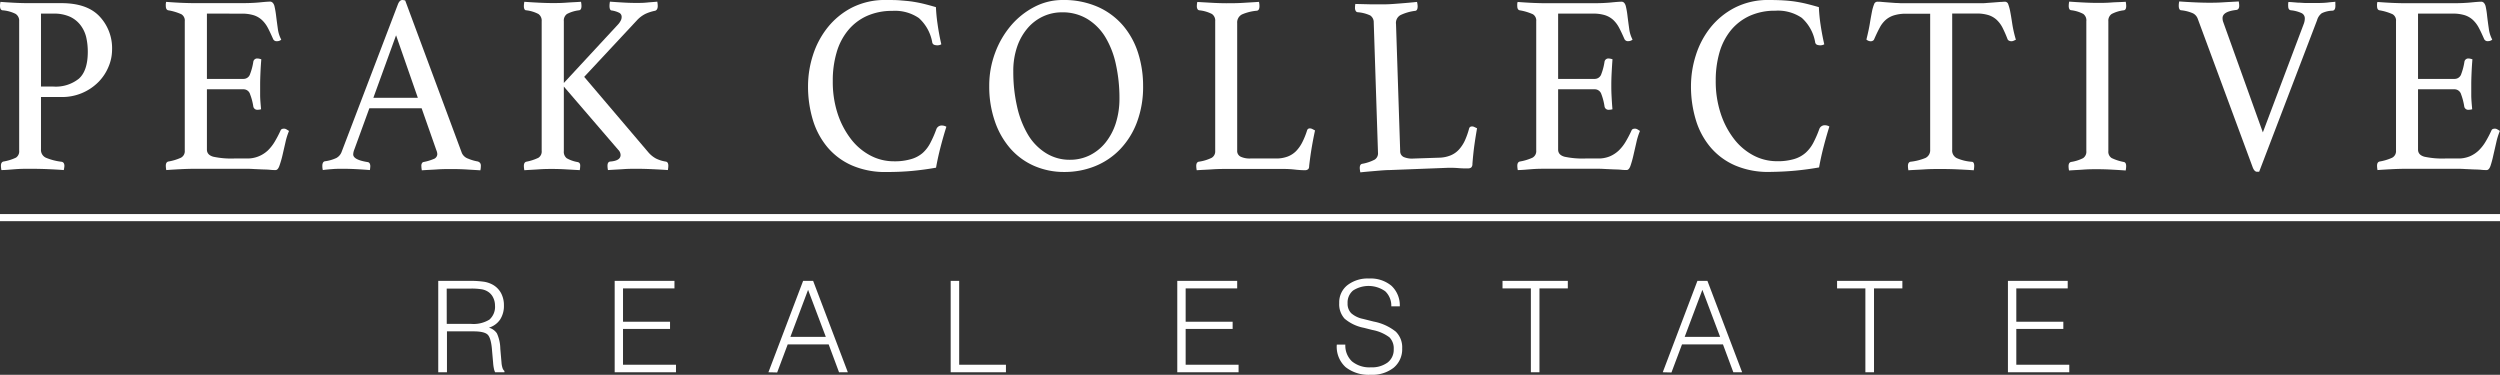
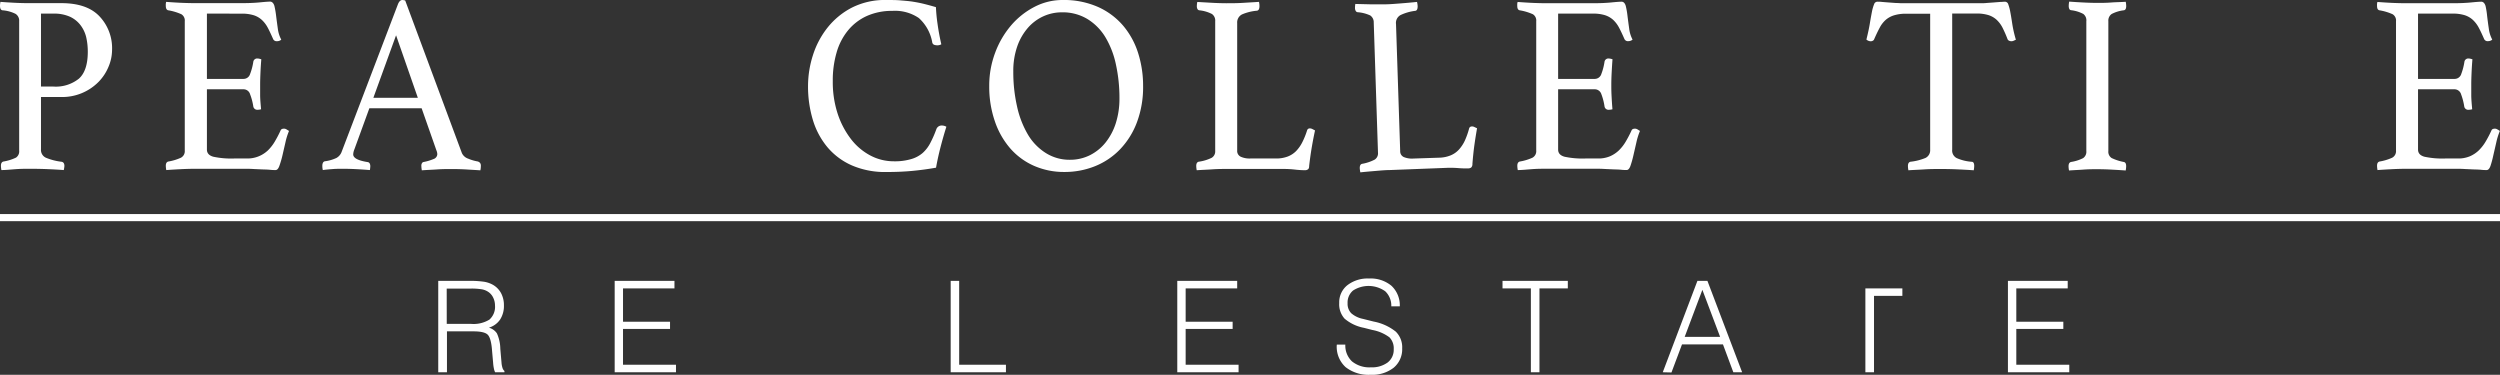
<svg xmlns="http://www.w3.org/2000/svg" viewBox="0 0 588.03 88.15">
  <rect x="0" y="0" width="588.03" height="88.15" fill="#333333" stroke="none" />
  <defs>
    <style>.cls-1{fill:#fff;}</style>
  </defs>
  <g id="Layer_2" data-name="Layer 2">
    <g id="Layer_1-2" data-name="Layer 1">
      <path class="cls-1" d="M9.64,22.82v12.3a2,2,0,0,0,1.21,2,13.75,13.75,0,0,0,3.64.93q.66.12.66,1A6.14,6.14,0,0,1,15,40c-1.07-.08-2.28-.15-3.64-.21s-2.82-.09-4.4-.09c-1,0-2,0-3.25.09S1.4,40,.33,40a6,6,0,0,1-.11-1c0-.56.18-.88.55-1a11.16,11.16,0,0,0,3-.93,1.78,1.78,0,0,0,.74-1.65V5a1.9,1.9,0,0,0-.85-1.74A8.3,8.3,0,0,0,.55,2.42C.18,2.34,0,2,0,1.34A4.25,4.25,0,0,1,.11.44c1,.08,2.12.15,3.28.21S5.64.74,6.67.74h7.76q6,0,8.93,3.06a10.89,10.89,0,0,1,3,7.92,10.23,10.23,0,0,1-.8,3.9,11.18,11.18,0,0,1-2.31,3.57,12,12,0,0,1-8.79,3.63Zm2.92-2.46a8.68,8.68,0,0,0,6-1.86q2.08-1.86,2.09-6.3a15.4,15.4,0,0,0-.38-3.48A7.62,7.62,0,0,0,18.9,5.87a6.62,6.62,0,0,0-2.48-1.95,9.14,9.14,0,0,0-3.86-.72H9.64V20.36Z" />
      <path class="cls-1" d="M48.67,3.2V18.56h8.59a1.61,1.61,0,0,0,1.57-1.17,13.6,13.6,0,0,0,.75-2.85.91.91,0,0,1,1-.78,2.15,2.15,0,0,1,.44.06l.44.12c-.07.88-.14,1.88-.19,3s-.08,2.1-.08,2.94c0,.68,0,1.51,0,2.49s.11,2.09.22,3.33a3.14,3.14,0,0,1-.83.12.94.94,0,0,1-1-.78,13.6,13.6,0,0,0-.75-2.85A1.61,1.61,0,0,0,57.26,21H48.67V35.18c0,.84.5,1.4,1.49,1.68a20,20,0,0,0,4.9.42h3a7,7,0,0,0,2.78-.51A7.09,7.09,0,0,0,63,35.39a10,10,0,0,0,1.62-2.07A27,27,0,0,0,66,30.68c.11-.28.38-.42.82-.42a1.12,1.12,0,0,1,.58.18l.58.36a15.52,15.52,0,0,0-.85,2.73l-.69,3A22.81,22.81,0,0,1,65.72,39c-.24.68-.54,1-.91,1s-.71,0-1.27-.06-1.14-.07-1.79-.09l-2-.09q-1-.06-1.71-.06H46q-1.61,0-3.42.09c-1.21.06-2.37.13-3.47.21a6,6,0,0,1-.11-1c0-.56.18-.88.55-1a11.85,11.85,0,0,0,3-.9,1.73,1.73,0,0,0,.91-1.68V5a1.71,1.71,0,0,0-.8-1.65,12.4,12.4,0,0,0-3.11-.93C39.21,2.34,39,2,39,1.4a3.68,3.68,0,0,1,0-.51,4.3,4.3,0,0,1,.08-.45c1.58.12,2.9.2,4,.24s2,.06,2.86.06H56.82c1.66,0,3.09-.06,4.3-.18s2-.18,2.42-.18.8.33,1,1a20.5,20.5,0,0,1,.41,2.37q.17,1.38.39,2.94a7.46,7.46,0,0,0,.82,2.64,1.51,1.51,0,0,1-1,.36.89.89,0,0,1-.93-.54c-.45-1-.87-1.93-1.27-2.67a6.84,6.84,0,0,0-1.41-1.83,5.16,5.16,0,0,0-1.92-1.08,9.31,9.31,0,0,0-2.79-.36Z" />
      <path class="cls-1" d="M99.17,25.46H86.88l-3.52,9.66a3.38,3.38,0,0,0-.28,1.2q0,1.26,3.36,1.8a.64.64,0,0,1,.52.33,1.39,1.39,0,0,1,.14.63A6,6,0,0,1,87,40c-1-.08-2-.15-3.14-.21s-2.18-.09-3.25-.09c-.73,0-1.49,0-2.26.06s-1.58.12-2.42.24a3.93,3.93,0,0,1-.11-1,1.6,1.6,0,0,1,.14-.72.67.67,0,0,1,.57-.36,9.2,9.2,0,0,0,2.57-.75,2.7,2.7,0,0,0,1.24-1.41L93.6,1Q94,0,94.65,0a2.89,2.89,0,0,1,.66.12L108.64,36a2.51,2.51,0,0,0,1.49,1.32,10.09,10.09,0,0,0,2.26.66,1.29,1.29,0,0,1,.52.33,1.11,1.11,0,0,1,.19.75,5,5,0,0,1-.11,1l-3.47-.21c-1.14-.06-2.2-.09-3.19-.09s-2.21,0-3.53.09-2.52.13-3.58.21a6,6,0,0,1-.11-1,1.11,1.11,0,0,1,.19-.75.53.53,0,0,1,.36-.21,11.55,11.55,0,0,0,2.31-.69,1.26,1.26,0,0,0,.89-1.17,2.64,2.64,0,0,0-.22-.9ZM98.28,23,93.16,8.3,87.82,23Z" />
-       <path class="cls-1" d="M132.62,20.36V35.54a1.92,1.92,0,0,0,.68,1.68,8,8,0,0,0,2.57.9.83.83,0,0,1,.44.24,1,1,0,0,1,.16.66,5.23,5.23,0,0,1-.11,1L133,39.83c-1.06-.06-2.06-.09-3-.09s-2,0-3.23.09-2.34.13-3.44.21a6,6,0,0,1-.11-1c0-.56.18-.88.55-1a11.55,11.55,0,0,0,2.87-.93,1.75,1.75,0,0,0,.77-1.65V5a1.9,1.9,0,0,0-.77-1.71,8.26,8.26,0,0,0-2.87-.87c-.37,0-.55-.38-.55-1a6,6,0,0,1,.11-1c1.07.08,2.2.15,3.42.21s2.27.09,3.19.09,2,0,3.2-.09,2.35-.13,3.52-.21a5,5,0,0,1,.11,1c0,.6-.18.94-.55,1a8.19,8.19,0,0,0-2.86.87A1.88,1.88,0,0,0,132.62,5V19.52L145.4,5.72a3.93,3.93,0,0,0,.57-.81,1.86,1.86,0,0,0,.25-.93,1.06,1.06,0,0,0-.63-1,5.78,5.78,0,0,0-1.68-.51c-.37,0-.55-.4-.55-1.08a5,5,0,0,1,.11-1c1.06.08,2.13.15,3.19.21s2,.09,2.92.09,1.66,0,2.56-.09,1.72-.13,2.46-.21a6,6,0,0,1,.11,1c0,.64-.21,1-.61,1.14a10.12,10.12,0,0,0-2.26.72,6.85,6.85,0,0,0-2,1.5L137.41,18.08l15,17.64a6.45,6.45,0,0,0,1.87,1.56,8.12,8.12,0,0,0,2.26.72q.66.06.66,1a6.14,6.14,0,0,1-.11,1q-1.71-.12-3.75-.21c-1.35-.06-2.53-.09-3.52-.09s-2.11,0-3.25.09L143,40a5,5,0,0,1-.11-1q0-.9.6-1c1.66-.12,2.48-.64,2.48-1.56a1.78,1.78,0,0,0-.55-1.2Z" />
      <path class="cls-1" d="M208.46,40.46a19.64,19.64,0,0,1-8.1-1.56,15.83,15.83,0,0,1-5.75-4.29,18.16,18.16,0,0,1-3.42-6.42,27.13,27.13,0,0,1-1.13-8,23.85,23.85,0,0,1,1.13-7.14,20.29,20.29,0,0,1,3.42-6.51,17.69,17.69,0,0,1,5.75-4.74A17.16,17.16,0,0,1,208.46,0c1.21,0,2.33,0,3.34.09s2,.16,2.89.3,1.82.32,2.7.54,1.8.47,2.75.75a39.63,39.63,0,0,0,.39,4c.22,1.56.51,3.14.88,4.74a1.85,1.85,0,0,1-.88.24,2.49,2.49,0,0,1-.8-.12.77.77,0,0,1-.47-.66,10,10,0,0,0-3.14-5.64,9.94,9.94,0,0,0-6.23-1.68,14.36,14.36,0,0,0-6,1.2,12.28,12.28,0,0,0-4.4,3.36,14.4,14.4,0,0,0-2.7,5.19,23.3,23.3,0,0,0-.91,6.75A24.07,24.07,0,0,0,197,26.66a20,20,0,0,0,3.12,6,14,14,0,0,0,4.57,3.9,11.8,11.8,0,0,0,5.59,1.38,13.44,13.44,0,0,0,4-.51A7.14,7.14,0,0,0,217,36a8.22,8.22,0,0,0,1.82-2.37,25.67,25.67,0,0,0,1.41-3.21,1.33,1.33,0,0,1,1.32-.9,2.1,2.1,0,0,1,.58.09,1.73,1.73,0,0,1,.47.21c-.45,1.4-.89,2.94-1.33,4.62s-.81,3.36-1.1,5c-1.8.32-3.63.57-5.51.75S210.7,40.46,208.46,40.46Z" />
      <path class="cls-1" d="M232.68,20.24a21.92,21.92,0,0,1,1.38-7.8A21.25,21.25,0,0,1,237.8,6a18.27,18.27,0,0,1,5.51-4.38A14.25,14.25,0,0,1,249.92,0a19.86,19.86,0,0,1,8.38,1.65,16.79,16.79,0,0,1,5.92,4.44,18.67,18.67,0,0,1,3.5,6.45,25.37,25.37,0,0,1,1.15,7.68,23.55,23.55,0,0,1-1.43,8.49,18.61,18.61,0,0,1-3.94,6.36,16.9,16.9,0,0,1-5.89,4,19.05,19.05,0,0,1-7.25,1.38A17.51,17.51,0,0,1,243.2,39a16,16,0,0,1-5.59-4.11A19,19,0,0,1,234,28.52,24.89,24.89,0,0,1,232.68,20.24Zm18.95,17.34a10.39,10.39,0,0,0,4.74-1.08,11.1,11.1,0,0,0,3.69-3,14.14,14.14,0,0,0,2.4-4.56,18.91,18.91,0,0,0,.85-5.76,36.69,36.69,0,0,0-.83-8A20.83,20.83,0,0,0,260,8.75a12.73,12.73,0,0,0-4.25-4.29,11.24,11.24,0,0,0-6-1.56,10.44,10.44,0,0,0-4.33.93,10.68,10.68,0,0,0-3.63,2.7,13.37,13.37,0,0,0-2.51,4.35,17.46,17.46,0,0,0-.94,5.94,36.42,36.42,0,0,0,.89,8.25,22.38,22.38,0,0,0,2.56,6.6A12.79,12.79,0,0,0,246,36,10.41,10.41,0,0,0,251.63,37.58Z" />
      <path class="cls-1" d="M291,35.42a1.49,1.49,0,0,0,.83,1.44,5,5,0,0,0,2.26.42h6a7.64,7.64,0,0,0,2.76-.45,5.57,5.57,0,0,0,2-1.29,8.39,8.39,0,0,0,1.46-2.07,18.19,18.19,0,0,0,1.13-2.79.64.64,0,0,1,.66-.48,1.35,1.35,0,0,1,.58.15l.63.33c-.26,1.2-.51,2.47-.74,3.81s-.45,2.85-.64,4.53q0,.66-.33.84a1.16,1.16,0,0,1-.66.18,22.87,22.87,0,0,1-2.34-.15,23.47,23.47,0,0,0-2.45-.15H288.37c-.85,0-1.91,0-3.2.09s-2.51.13-3.69.21a6,6,0,0,1-.11-1c0-.56.18-.88.55-1a10,10,0,0,0,3.09-.93,1.73,1.73,0,0,0,.82-1.59V5a1.88,1.88,0,0,0-.77-1.71,8.39,8.39,0,0,0-3-.87.59.59,0,0,1-.42-.33,1.39,1.39,0,0,1-.13-.63,5.23,5.23,0,0,1,.11-1l3.69.21c1.21.06,2.24.09,3.08.09,1.25,0,2.57,0,4-.09S295,.52,296.13.44a5,5,0,0,1,.11,1q0,1-.6,1.08a11.35,11.35,0,0,0-3.5.87A2.11,2.11,0,0,0,291,5.42Z" />
      <path class="cls-1" d="M329.34,35.54a1.47,1.47,0,0,0,.87,1.41,5,5,0,0,0,2.28.34l6-.2a7.56,7.56,0,0,0,2.73-.55,5.49,5.49,0,0,0,1.94-1.36,8.49,8.49,0,0,0,1.39-2.11,18.24,18.24,0,0,0,1-2.83.64.64,0,0,1,.65-.5,1.18,1.18,0,0,1,.58.13l.64.3c-.21,1.21-.42,2.49-.61,3.84s-.35,2.86-.48,4.55a1.08,1.08,0,0,1-.3.85,1.25,1.25,0,0,1-.65.2,22.61,22.61,0,0,1-2.35-.07,24,24,0,0,0-2.45-.07L326.84,40c-.84,0-1.9.09-3.19.2s-2.5.21-3.68.34a6.69,6.69,0,0,1-.14-1c0-.56.15-.89.52-1a10.3,10.3,0,0,0,3-1,1.75,1.75,0,0,0,.77-1.62L323.12,5.32a1.94,1.94,0,0,0-.83-1.69,8.62,8.62,0,0,0-3-.76.61.61,0,0,1-.42-.32,1.35,1.35,0,0,1-.16-.62,5.91,5.91,0,0,1,.08-1l3.69.09c1.22,0,2.24,0,3.09,0,1.25,0,2.57-.12,4-.23s2.64-.22,3.73-.34a5.7,5.7,0,0,1,.15,1c0,.68-.17,1.05-.57,1.1a11.17,11.17,0,0,0-3.47,1,2.1,2.1,0,0,0-1.05,2.11Z" />
      <path class="cls-1" d="M366.49,3.2V18.56h8.6a1.63,1.63,0,0,0,1.57-1.17,13.64,13.64,0,0,0,.74-2.85.91.91,0,0,1,1-.78,2.15,2.15,0,0,1,.44.06,3.24,3.24,0,0,1,.44.12c-.07.88-.13,1.88-.19,3S379,19,379,19.88c0,.68,0,1.51.05,2.49s.11,2.09.22,3.33a3.13,3.13,0,0,1-.82.12A.94.94,0,0,1,377.4,25a13.64,13.64,0,0,0-.74-2.85A1.63,1.63,0,0,0,375.09,21h-8.6V35.18c0,.84.5,1.4,1.49,1.68a20.09,20.09,0,0,0,4.9.42h3a7,7,0,0,0,2.78-.51,7.09,7.09,0,0,0,2.1-1.38,9.72,9.72,0,0,0,1.62-2.07,27,27,0,0,0,1.38-2.64c.11-.28.39-.42.83-.42a1.18,1.18,0,0,1,.58.18l.57.36a15.52,15.52,0,0,0-.85,2.73l-.69,3a22.81,22.81,0,0,1-.69,2.46c-.24.68-.54,1-.91,1s-.71,0-1.26-.06-1.15-.07-1.79-.09l-2-.09q-1-.06-1.71-.06H363.85c-1.07,0-2.2,0-3.42.09S358.06,40,357,40a6,6,0,0,1-.11-1c0-.56.19-.88.55-1a12.09,12.09,0,0,0,3-.9,1.74,1.74,0,0,0,.9-1.68V5a1.73,1.73,0,0,0-.79-1.65,12.51,12.51,0,0,0-3.12-.93c-.36-.08-.55-.42-.55-1a3.68,3.68,0,0,1,0-.51c0-.14.05-.29.08-.45,1.58.12,2.9.2,4,.24s2,.06,2.86.06h10.86q2.48,0,4.29-.18t2.43-.18c.47,0,.8.33,1,1a18.55,18.55,0,0,1,.41,2.37q.17,1.38.39,2.94A7.46,7.46,0,0,0,384,9.32a1.56,1.56,0,0,1-1,.36.89.89,0,0,1-.93-.54c-.44-1-.87-1.93-1.27-2.67a6.81,6.81,0,0,0-1.4-1.83,5.28,5.28,0,0,0-1.93-1.08,9.29,9.29,0,0,0-2.78-.36Z" />
-       <path class="cls-1" d="M416.14,40.44a19.64,19.64,0,0,1-8.1-1.56,15.83,15.83,0,0,1-5.75-4.29,18,18,0,0,1-3.42-6.42,27.13,27.13,0,0,1-1.13-8,23.85,23.85,0,0,1,1.13-7.14,20.1,20.1,0,0,1,3.42-6.51A17.69,17.69,0,0,1,408,1.83,17.16,17.16,0,0,1,416.14,0q1.82,0,3.33.09c1,.06,2,.16,2.9.3s1.81.32,2.69.54,1.8.47,2.76.75a39.25,39.25,0,0,0,.38,4c.23,1.56.52,3.14.89,4.74a1.86,1.86,0,0,1-.89.24,2.43,2.43,0,0,1-.79-.12.77.77,0,0,1-.47-.66A10,10,0,0,0,423.8,4.2a9.94,9.94,0,0,0-6.23-1.68,14.33,14.33,0,0,0-6,1.2,12.41,12.41,0,0,0-4.41,3.36,14.72,14.72,0,0,0-2.7,5.19,23.66,23.66,0,0,0-.9,6.75,24.07,24.07,0,0,0,1.15,7.62,19.81,19.81,0,0,0,3.12,6,14,14,0,0,0,4.57,3.9A11.8,11.8,0,0,0,418,37.92a13.44,13.44,0,0,0,4-.51,7.14,7.14,0,0,0,2.7-1.47,8.39,8.39,0,0,0,1.82-2.37,25.7,25.7,0,0,0,1.4-3.21,1.35,1.35,0,0,1,1.33-.9,2,2,0,0,1,.57.09,1.49,1.49,0,0,1,.47.21q-.66,2.1-1.32,4.62t-1.1,5q-2.7.48-5.51.75T416.14,40.44Z" />
      <path class="cls-1" d="M459.18,3.18v32a2,2,0,0,0,1.05,2,10.53,10.53,0,0,0,3.52.87c.41,0,.61.32.61,1a6.14,6.14,0,0,1-.11,1q-1.77-.12-3.72-.21c-1.3-.06-2.62-.09-3.94-.09s-2.6,0-3.94.09-2.6.13-3.77.21a5.23,5.23,0,0,1-.11-1c0-.56.18-.88.55-1a13,13,0,0,0,3.58-.9,2,2,0,0,0,1.1-1.92v-32h-5.67a9.24,9.24,0,0,0-2.78.36,5.41,5.41,0,0,0-2,1.08,6.38,6.38,0,0,0-1.43,1.86c-.41.76-.83,1.64-1.27,2.64a.69.69,0,0,1-.36.42,1.05,1.05,0,0,1-.46.12A1.59,1.59,0,0,1,439,9.3c.36-1.44.64-2.72.82-3.84s.35-2,.5-2.79A9.43,9.43,0,0,1,440.81,1a.83.83,0,0,1,.8-.6c.25,0,.62,0,1.1.06l1.51.12,1.63.12c.55,0,1.06.06,1.54.06h18.4c.44,0,.94,0,1.49-.06l1.65-.12,1.52-.12c.45,0,.83-.06,1.12-.06a.83.83,0,0,1,.8.63,10.32,10.32,0,0,1,.47,1.77c.15.76.3,1.7.47,2.82a28.37,28.37,0,0,0,.85,3.72l-.52.24a1.31,1.31,0,0,1-.58.12,1.25,1.25,0,0,1-.49-.12.68.68,0,0,1-.39-.42A28,28,0,0,0,471,6.48a6.69,6.69,0,0,0-1.41-1.86,5.16,5.16,0,0,0-1.92-1.08,9.31,9.31,0,0,0-2.79-.36Z" />
      <path class="cls-1" d="M495.91,35.52a1.75,1.75,0,0,0,.77,1.65,11.55,11.55,0,0,0,2.87.93c.37.08.55.4.55,1a6,6,0,0,1-.11,1q-1.71-.12-3.42-.21c-1.14-.06-2.22-.09-3.25-.09s-2.08,0-3.27.09-2.33.13-3.39.21a5,5,0,0,1-.11-1c0-.56.18-.88.55-1a9.55,9.55,0,0,0,2.86-.9,1.81,1.81,0,0,0,.77-1.68V5A1.88,1.88,0,0,0,490,3.27a8.19,8.19,0,0,0-2.86-.87.53.53,0,0,1-.44-.36,1.76,1.76,0,0,1-.11-.66,5,5,0,0,1,.11-1c1.1.08,2.25.15,3.44.21s2.27.09,3.22.09,2,0,3.17-.09S498.85.5,500,.42a6,6,0,0,1,.11,1c0,.6-.18.94-.55,1a8.26,8.26,0,0,0-2.87.87A1.9,1.9,0,0,0,495.91,5Z" />
-       <path class="cls-1" d="M541.9,5.54a3.74,3.74,0,0,0,.22-1.2,1.36,1.36,0,0,0-.77-1.26,7.81,7.81,0,0,0-2.48-.66q-.66-.06-.66-1a2.92,2.92,0,0,1,0-.54,1.76,1.76,0,0,1,.06-.42L539,.5l1.46.12c.57,0,1.19.07,1.85.09l1.87,0c1.21,0,2.33,0,3.34-.12s1.6-.14,1.79-.18a1.7,1.7,0,0,0,0,.42,1.69,1.69,0,0,0,0,.33,1.39,1.39,0,0,1,0,.27c0,.64-.21,1-.61,1.08a6.18,6.18,0,0,0-2.59.6A3.09,3.09,0,0,0,545,4.76L531.38,40.4l-.25,0-.25,0q-.6,0-1-1l-12.95-35a2.35,2.35,0,0,0-1.1-1.26,9.2,9.2,0,0,0-2.75-.72c-.41,0-.61-.4-.61-1.08a4.49,4.49,0,0,1,.11-1c1.1.08,2.3.15,3.58.21s2.41.09,3.36.09,2,0,3.36-.09,2.56-.13,3.7-.21a6,6,0,0,1,.11,1c0,.6-.23.94-.67,1-2.16.24-3.25.88-3.25,1.92a2.77,2.77,0,0,0,.11.78l9.37,26.1Z" />
      <path class="cls-1" d="M568.75,3.2V18.56h8.6a1.63,1.63,0,0,0,1.57-1.17,14.29,14.29,0,0,0,.74-2.85.91.91,0,0,1,1-.78,2.15,2.15,0,0,1,.44.06l.44.12c-.07.88-.14,1.88-.19,3s-.08,2.1-.08,2.94c0,.68,0,1.51,0,2.49s.11,2.09.22,3.33a3.13,3.13,0,0,1-.82.12.94.94,0,0,1-1.05-.78,14.29,14.29,0,0,0-.74-2.85A1.63,1.63,0,0,0,577.35,21h-8.6V35.18c0,.84.5,1.4,1.49,1.68a20,20,0,0,0,4.9.42h3a7,7,0,0,0,2.78-.51,7.09,7.09,0,0,0,2.1-1.38,10,10,0,0,0,1.62-2.07,27,27,0,0,0,1.38-2.64c.11-.28.38-.42.83-.42a1.11,1.11,0,0,1,.57.18c.21.12.4.24.58.36a15.52,15.52,0,0,0-.85,2.73l-.69,3A22.81,22.81,0,0,1,585.8,39c-.24.68-.54,1-.91,1s-.71,0-1.26-.06-1.15-.07-1.8-.09l-2-.09q-1-.06-1.71-.06H566.11q-1.61,0-3.42.09c-1.21.06-2.37.13-3.47.21a6,6,0,0,1-.11-1c0-.56.18-.88.55-1a11.85,11.85,0,0,0,3-.9,1.73,1.73,0,0,0,.91-1.68V5a1.71,1.71,0,0,0-.8-1.65,12.4,12.4,0,0,0-3.11-.93c-.37-.08-.55-.42-.55-1a3.68,3.68,0,0,1,0-.51,4.3,4.3,0,0,1,.08-.45c1.58.12,2.9.2,4,.24s2,.06,2.86.06H576.9c1.66,0,3.09-.06,4.3-.18s2-.18,2.43-.18.79.33,1,1A18.55,18.55,0,0,1,585,3.74q.16,1.38.39,2.94a7.46,7.46,0,0,0,.82,2.64,1.51,1.51,0,0,1-1,.36.89.89,0,0,1-.93-.54c-.44-1-.87-1.93-1.27-2.67a6.84,6.84,0,0,0-1.41-1.83,5.16,5.16,0,0,0-1.92-1.08,9.31,9.31,0,0,0-2.79-.36Z" />
      <path class="cls-1" d="M103.08,87.56V66.07h7.16a22,22,0,0,1,3.61.2,6.3,6.3,0,0,1,2,.67,5,5,0,0,1,2,2,6,6,0,0,1,.68,2.87,5.92,5.92,0,0,1-.89,3.34A4.88,4.88,0,0,1,115,77.07a3.36,3.36,0,0,1,1.88,1.34,9.13,9.13,0,0,1,.8,3.65l.28,3.22a5.28,5.28,0,0,0,.23,1.25,1.56,1.56,0,0,0,.46.73v.3h-2.19a3.24,3.24,0,0,1-.29-.88,9.55,9.55,0,0,1-.18-1.33l-.25-2.84c-.14-2-.49-3.22-1-3.76s-1.66-.81-3.34-.81h-6.27v9.62Zm2-11.38h5.7a7.16,7.16,0,0,0,4.33-1,4,4,0,0,0,1.32-3.32A4.17,4.17,0,0,0,116,70a3.32,3.32,0,0,0-1.18-1.36,3.91,3.91,0,0,0-1.43-.58,14.54,14.54,0,0,0-2.73-.18h-5.59Z" />
      <path class="cls-1" d="M144.58,87.56V66.07h14.06v1.76h-12.1v7.84H157.6v1.7H146.54v8.42H159v1.77Z" />
-       <path class="cls-1" d="M180.74,87.56l8.16-21.49h2.36l8.16,21.49h-2.07L194.91,81h-9.63l-2.48,6.61Zm5.17-8.33h8.33l-4.17-11.06Z" />
      <path class="cls-1" d="M223.61,87.56V66.07h2V85.79h11v1.77Z" />
      <path class="cls-1" d="M276.91,87.56V66.07H291v1.76H278.88v7.84h11.05v1.7H278.88v8.42h12.45v1.77Z" />
      <path class="cls-1" d="M314.44,81.05h2A5.1,5.1,0,0,0,318,85a6.47,6.47,0,0,0,4.43,1.4,6.25,6.25,0,0,0,3.95-1.13,3.75,3.75,0,0,0,1.44-3.12,3.7,3.7,0,0,0-1-2.8,9.57,9.57,0,0,0-4-1.73l-2-.51a9.85,9.85,0,0,1-4.56-2.16A5.05,5.05,0,0,1,315,71.28a5.13,5.13,0,0,1,1.91-4.19,7.76,7.76,0,0,1,5.1-1.58,7.64,7.64,0,0,1,5.29,1.72,6.31,6.31,0,0,1,1.95,4.82h-2a4.66,4.66,0,0,0-1.43-3.54,6.75,6.75,0,0,0-7.56-.18,3.67,3.67,0,0,0-1.29,3,3.17,3.17,0,0,0,.84,2.33,6,6,0,0,0,2.8,1.35l2.51.63A11.89,11.89,0,0,1,328.3,78a5.15,5.15,0,0,1,1.51,3.94,5.63,5.63,0,0,1-2,4.55,8.14,8.14,0,0,1-5.41,1.66,8.73,8.73,0,0,1-5.9-1.8,6.47,6.47,0,0,1-2.08-5.15Z" />
      <path class="cls-1" d="M360.08,87.56V67.83h-6.67V66.07h15.36v1.76H362.1V87.56Z" />
      <path class="cls-1" d="M391.1,87.56l8.15-21.49h2.36l8.16,21.49H407.7L405.26,81h-9.63l-2.48,6.61Zm5.16-8.33h8.33l-4.17-11.06Z" />
-       <path class="cls-1" d="M438.76,87.56V67.83H432.1V66.07h15.36v1.76h-6.67V87.56Z" />
+       <path class="cls-1" d="M438.76,87.56V67.83H432.1h15.36v1.76h-6.67V87.56Z" />
      <path class="cls-1" d="M472.29,87.56V66.07h14.06v1.76H474.26v7.84h11.06v1.7H474.26v8.42h12.46v1.77Z" />
      <rect class="cls-1" y="50.35" width="588.03" height="1.67" />
    </g>
  </g>
</svg>